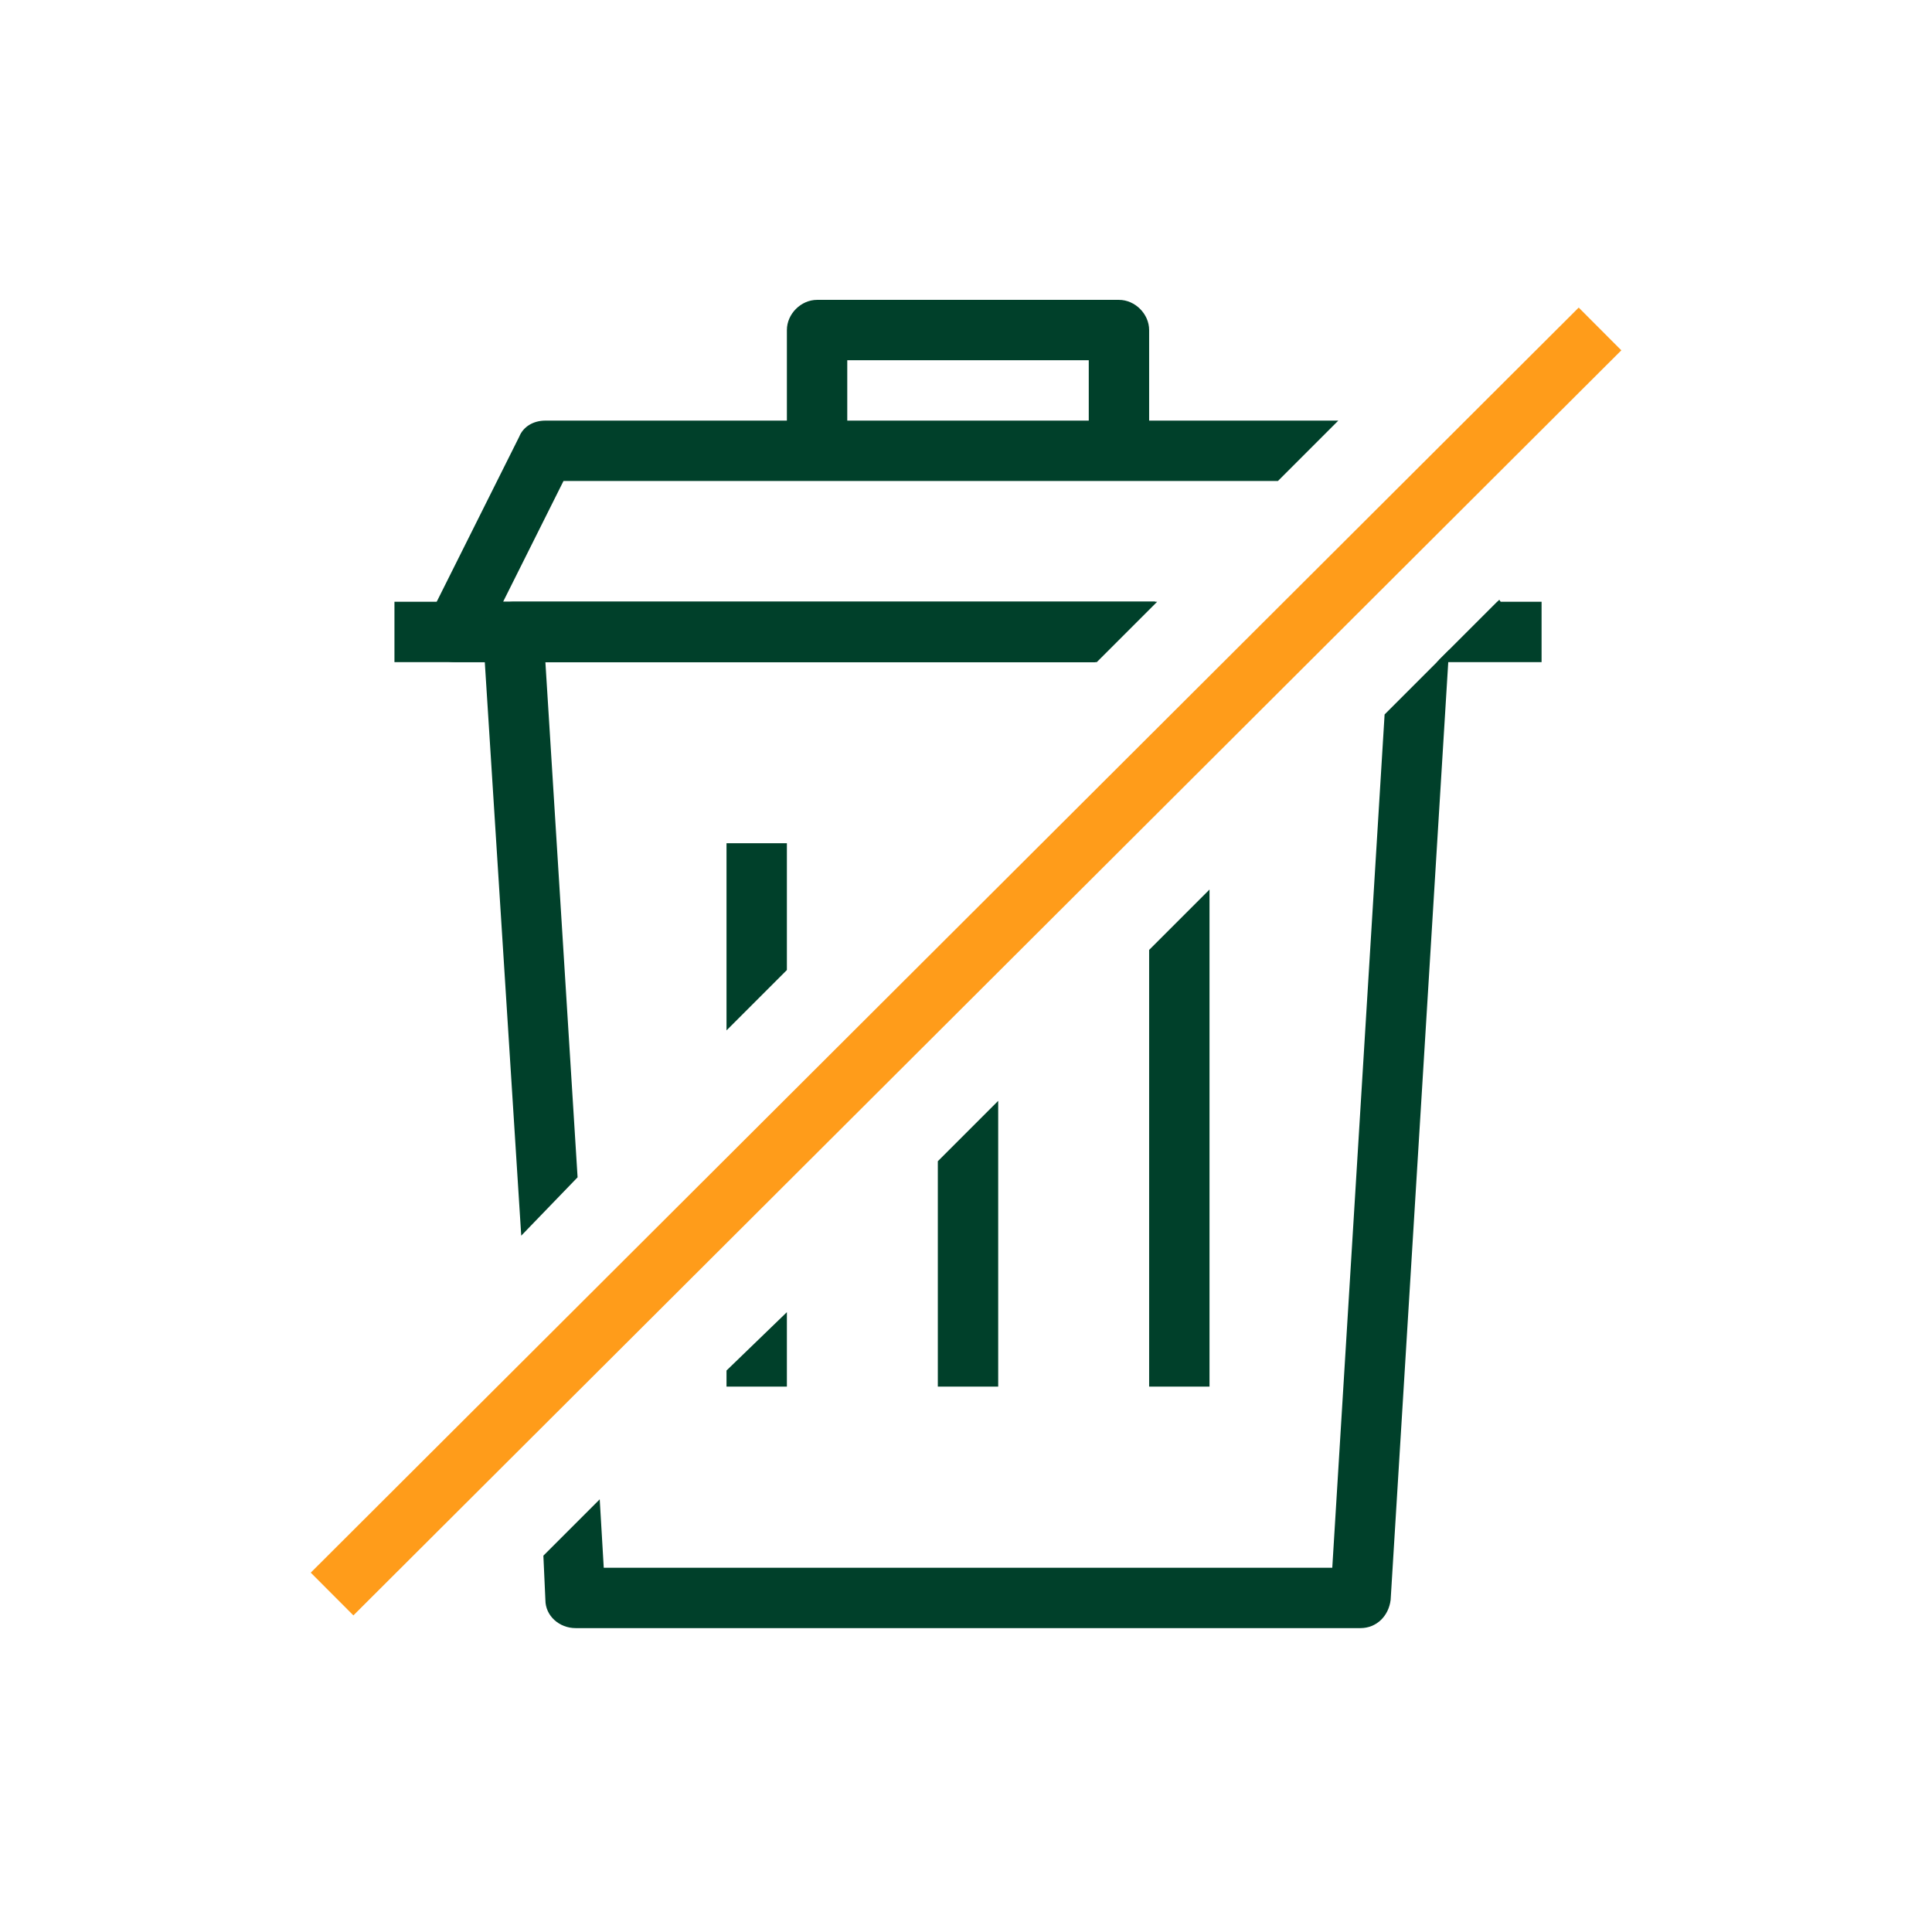
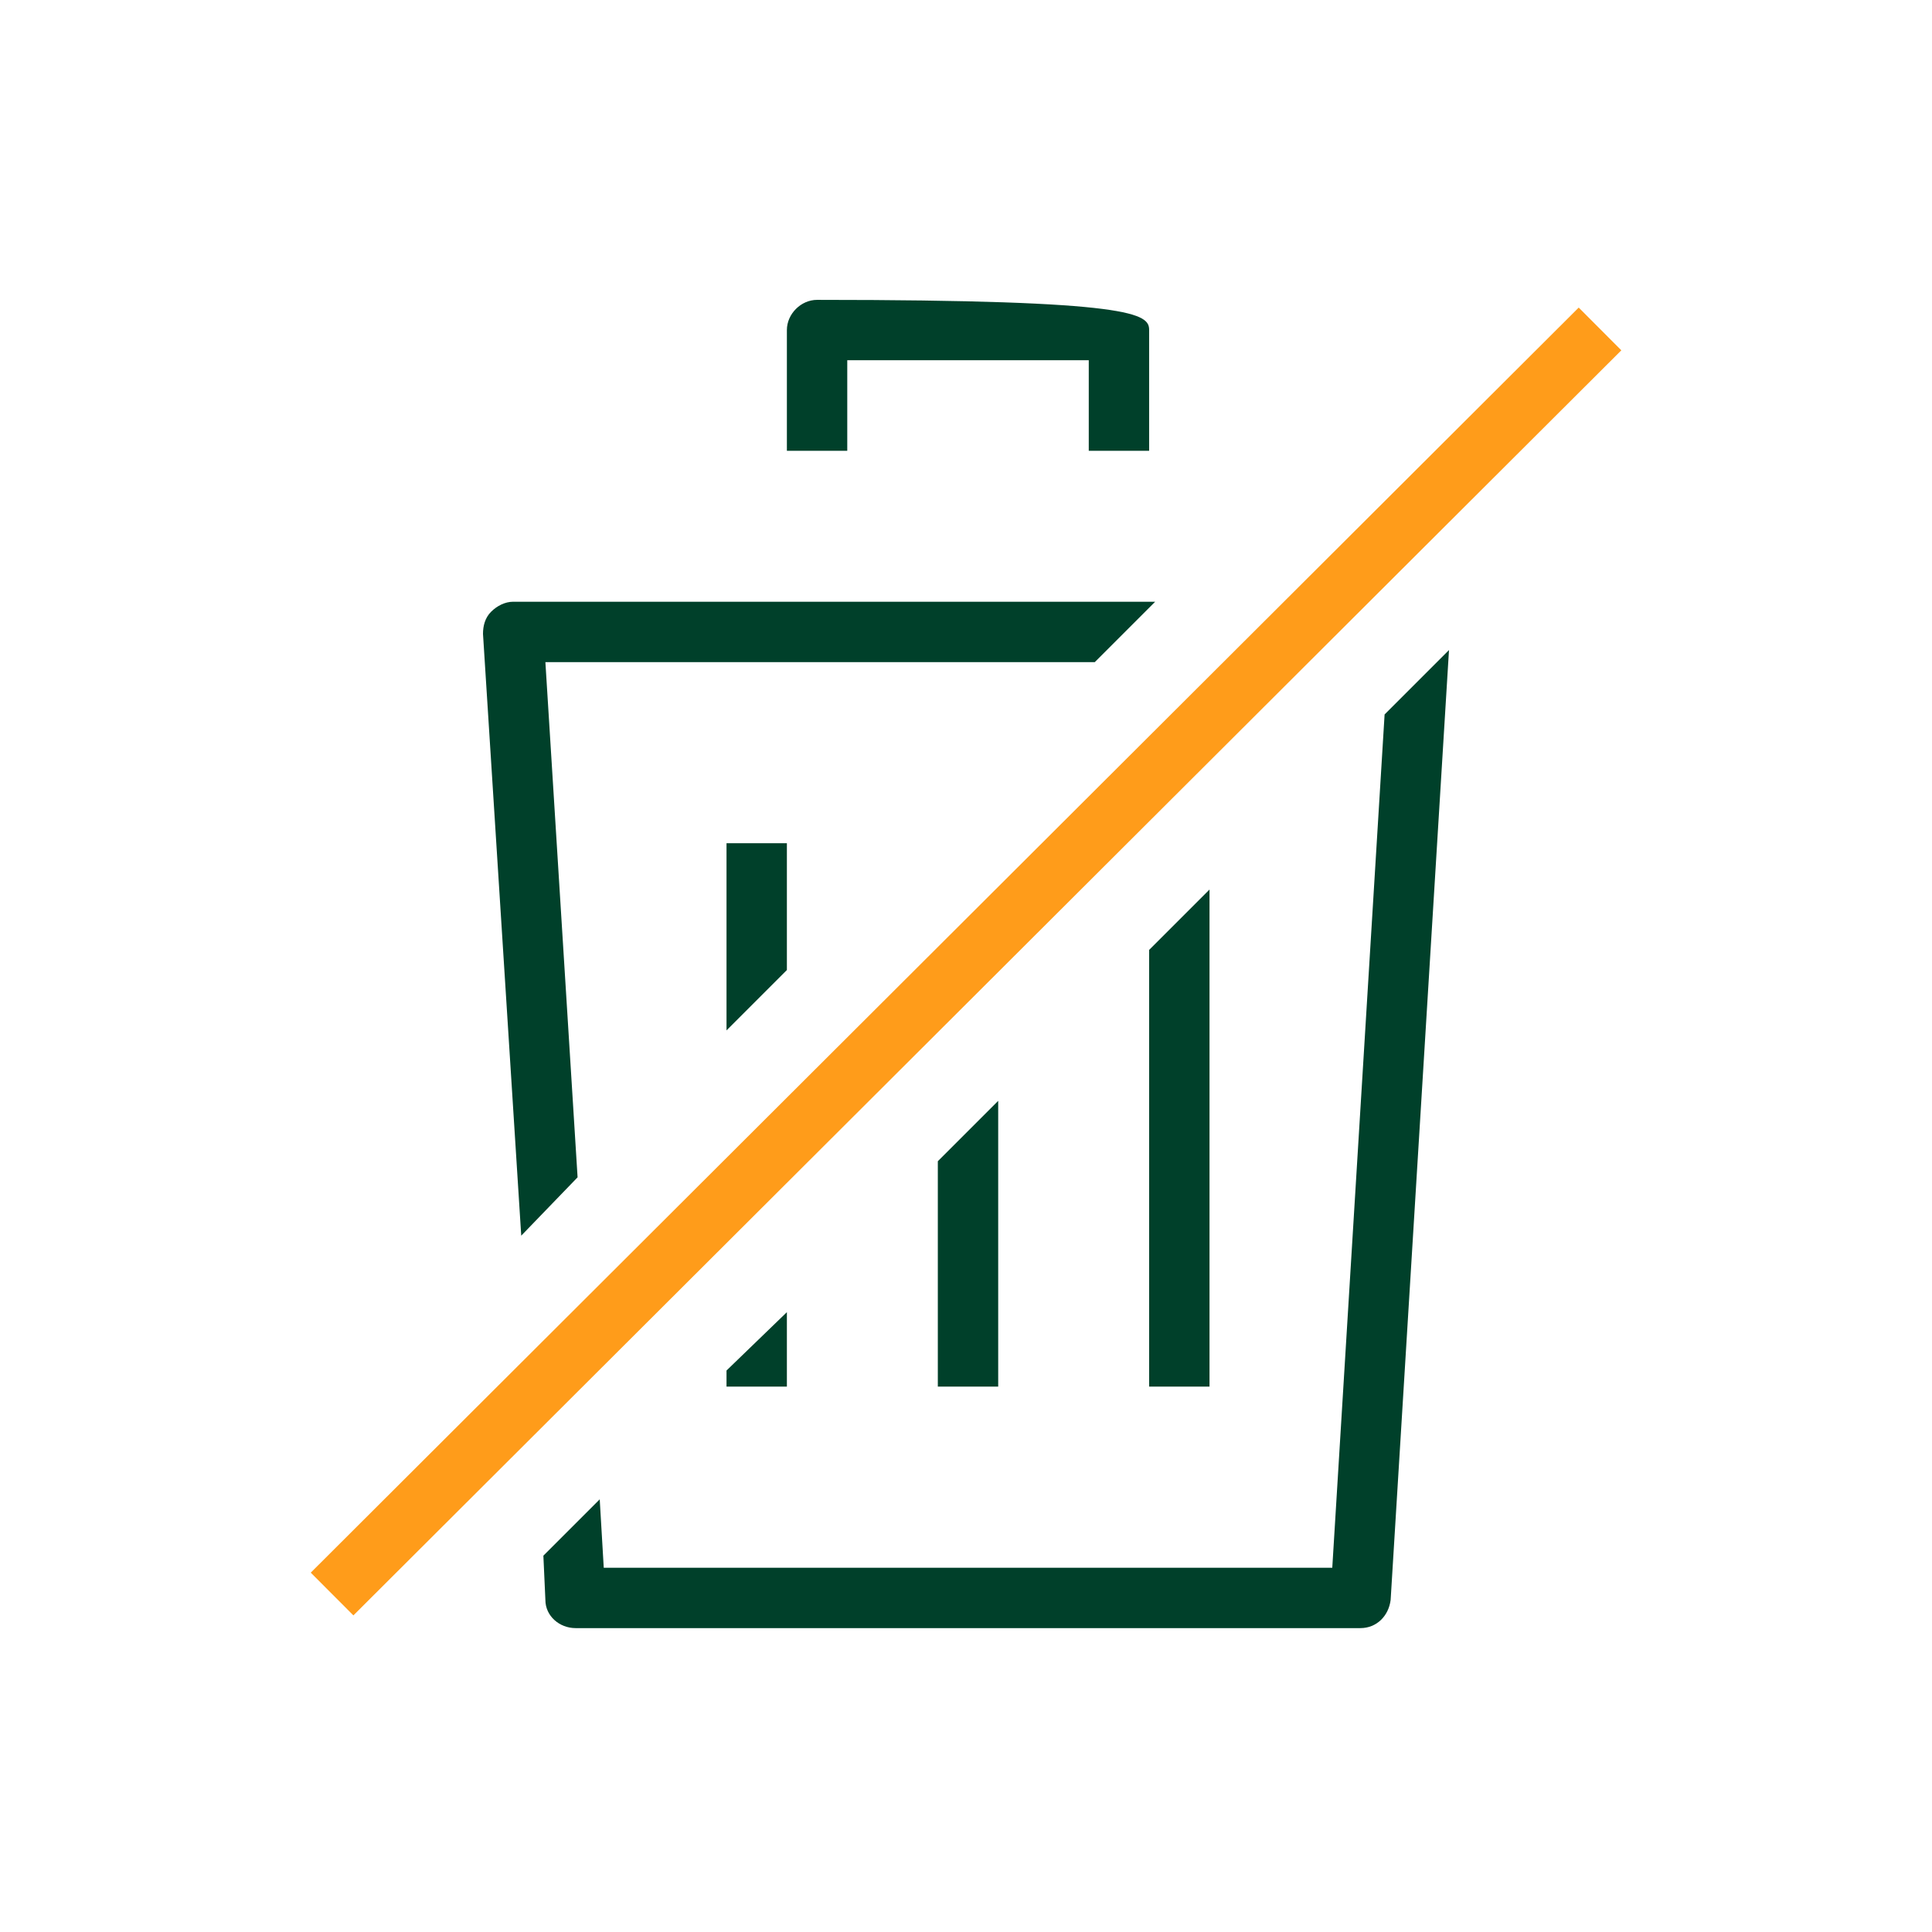
<svg xmlns="http://www.w3.org/2000/svg" width="96" height="96" viewBox="0 0 96 96" fill="none">
-   <path d="M57.1 22.4H54.1V17.9H42.1V22.4H39.1V16.4C39.1 15.6 39.8 14.9 40.6 14.9H55.6C56.4 14.9 57.1 15.6 57.1 16.4V22.4Z" fill="#00402A" />
+   <path d="M57.1 22.4H54.1V17.9H42.1V22.4H39.1V16.4C39.1 15.6 39.8 14.9 40.6 14.9C56.4 14.9 57.1 15.6 57.1 16.4V22.4Z" fill="#00402A" />
  <path d="M57.1 47.2V68.9H60.1V44.2L57.1 47.2Z" fill="#00402A" />
  <path d="M78.445 15.284L15.441 78.144L17.56 80.268L80.563 17.407L78.445 15.284Z" fill="#FF9C1A" />
  <path d="M46.6 57.7V68.9H49.6V54.7L46.6 57.7Z" fill="#00402A" />
-   <path d="M22.6 32.9H54.5L57.5 29.9H25L28 23.9H63.5L66.5 20.9H27.1C26.5 20.9 26 21.2 25.8 21.7L21.3 30.7C21.1 31.2 21.1 31.7 21.4 32.2C21.6 32.6 22 32.9 22.6 32.9Z" fill="#00402A" />
-   <path d="M74.5 29.8L71.5 32.8H73.6C74.1 32.8 74.6 32.5 74.9 32.1C75.2 31.7 75.2 31.1 75 30.6L74.5 29.8Z" fill="#00402A" />
-   <path d="M71.4 32.9H76.6V29.9H74.4L71.4 32.9Z" fill="#00402A" />
-   <path d="M57.4 29.9H19.6V32.9H54.4L57.4 29.9Z" fill="#00402A" />
  <path d="M39.1 48.2V41.9H36.1V51.2L39.1 48.2Z" fill="#00402A" />
  <path d="M36.1 68.1V68.9H39.1V65.2L36.1 68.1Z" fill="#00402A" />
  <path d="M28.7 58.5L27.1 32.9H54.4L57.4 29.9H25.5C25.1 29.9 24.7 30.1 24.4 30.4C24.1 30.7 24 31.1 24 31.5L25.9 61.4L28.7 58.5Z" fill="#00402A" />
  <path d="M68.8 35.5L66.2 77.9H30L29.8 74.5L27 77.3L27.1 79.5C27.1 80.3 27.8 80.9 28.6 80.9H67.6C68.4 80.9 69 80.3 69.1 79.5L72 32.3L68.8 35.5Z" fill="#00402A" />
</svg>